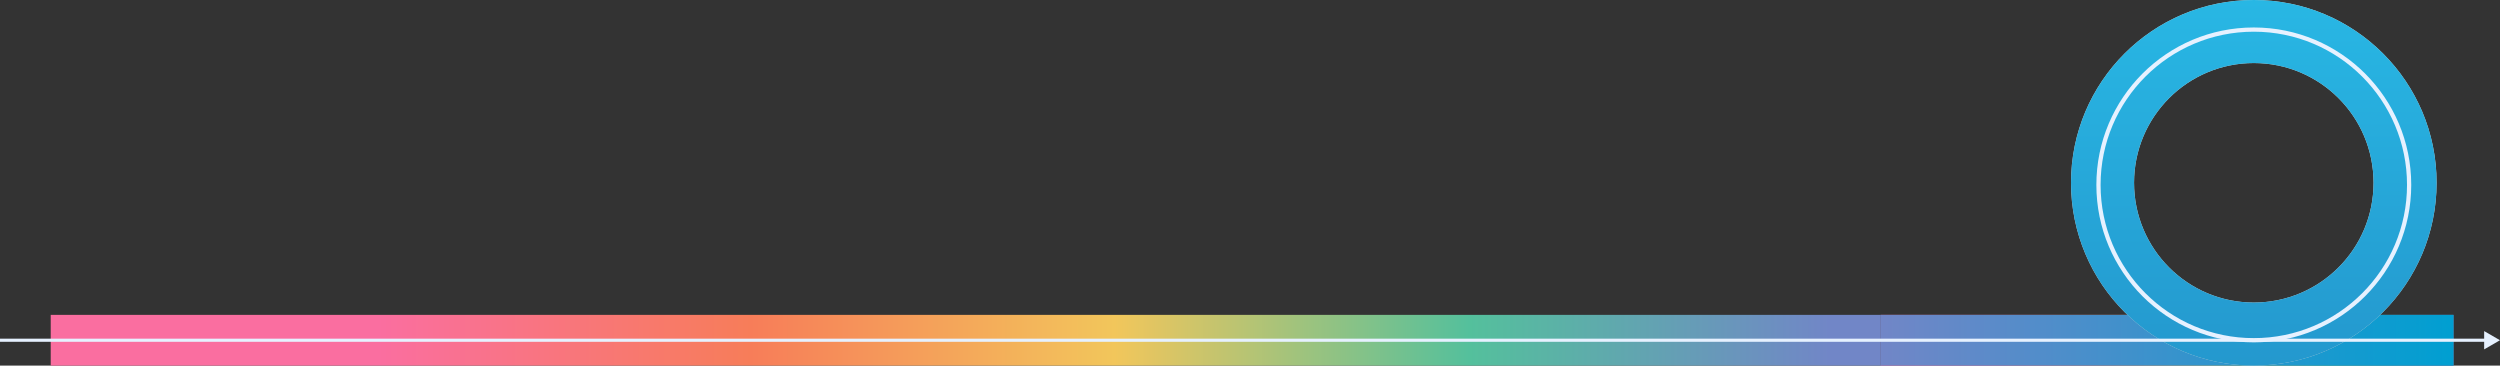
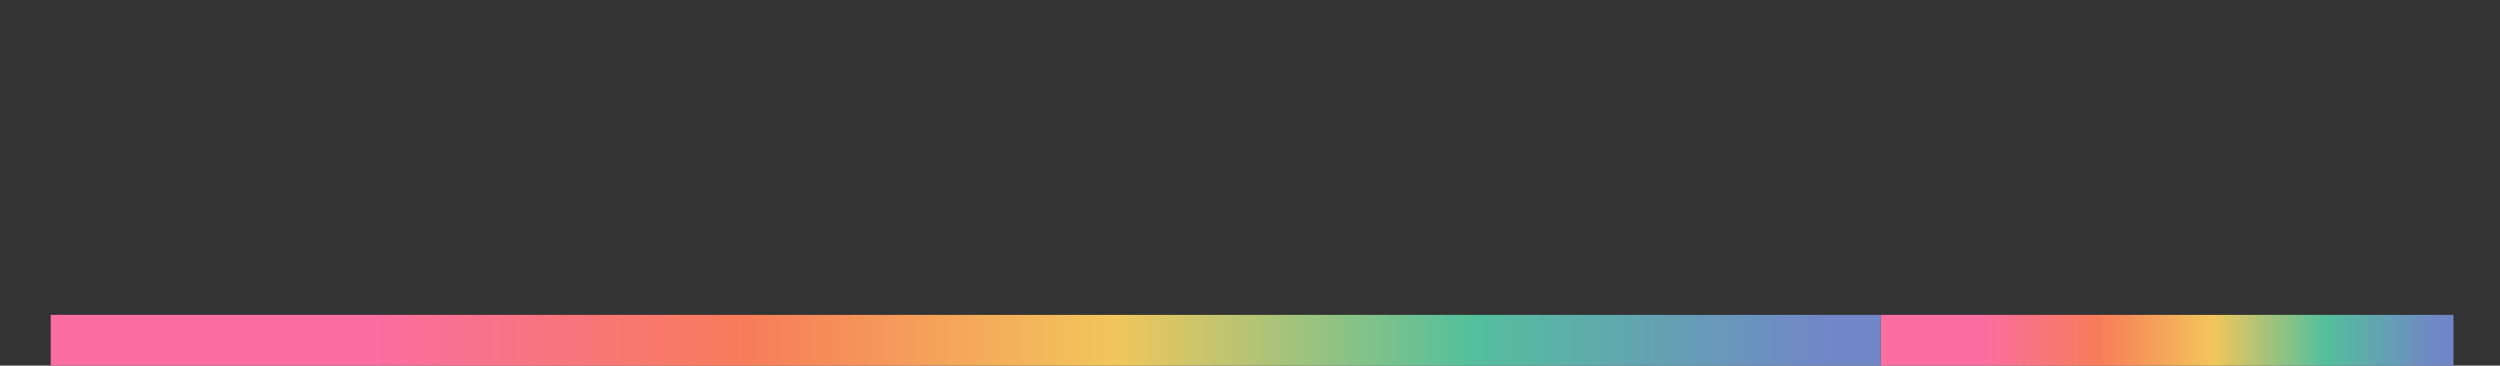
<svg xmlns="http://www.w3.org/2000/svg" width="1183" height="173" viewBox="0 0 1183 173" fill="none">
  <rect x="0" y="0" width="1183" height="173" fill="#333333" stroke="none" />
  <rect x="890" y="149" width="271" height="24" fill="url(#paint0_linear_2383_1468)" />
-   <rect x="890" y="149" width="271" height="24" fill="url(#paint1_linear_2383_1468)" />
-   <path d="M1153 86.5C1153 134.273 1114.27 173 1066.5 173C1018.73 173 980 134.273 980 86.5C980 38.727 1018.73 0 1066.5 0C1114.27 0 1153 38.727 1153 86.5ZM1009.84 86.5C1009.84 117.795 1035.2 143.165 1066.5 143.165C1097.8 143.165 1123.16 117.795 1123.16 86.5C1123.16 55.205 1097.8 29.835 1066.5 29.835C1035.2 29.835 1009.84 55.205 1009.84 86.5Z" fill="#D9D9D9" />
-   <path d="M1153 86.5C1153 134.273 1114.27 173 1066.5 173C1018.73 173 980 134.273 980 86.5C980 38.727 1018.73 0 1066.5 0C1114.27 0 1153 38.727 1153 86.5ZM1009.84 86.5C1009.84 117.795 1035.2 143.165 1066.5 143.165C1097.8 143.165 1123.16 117.795 1123.16 86.5C1123.16 55.205 1097.8 29.835 1066.5 29.835C1035.2 29.835 1009.84 55.205 1009.84 86.5Z" fill="url(#paint2_linear_2383_1468)" />
-   <circle cx="1066.5" cy="87.5" r="73.5" stroke="#E6F1FF" stroke-width="2" />
  <rect x="24" y="149" width="866" height="24" fill="url(#paint3_linear_2383_1468)" />
-   <path d="M1183 161L1175.5 156.67V165.33L1183 161ZM0 161.75H1176.25V160.25H0V161.75Z" fill="#E6F1FF" />
  <defs>
    <linearGradient id="paint0_linear_2383_1468" x1="938.505" y1="161" x2="1161" y2="161" gradientUnits="userSpaceOnUse">
      <stop stop-color="#FA6EA0" />
      <stop offset="0.248" stop-color="#F77D59" />
      <stop offset="0.49" stop-color="#F2C65B" />
      <stop offset="0.726" stop-color="#54C09C" />
      <stop offset="0.966" stop-color="#7186C7" />
    </linearGradient>
    <linearGradient id="paint1_linear_2383_1468" x1="890" y1="161" x2="1161" y2="161" gradientUnits="userSpaceOnUse">
      <stop stop-color="#7186C7" />
      <stop offset="1" stop-color="#009FD1" />
    </linearGradient>
    <linearGradient id="paint2_linear_2383_1468" x1="1069.81" y1="0" x2="1069.81" y2="173" gradientUnits="userSpaceOnUse">
      <stop stop-color="#28B7E4" />
      <stop offset="1" stop-color="#2498CE" />
    </linearGradient>
    <linearGradient id="paint3_linear_2383_1468" x1="179" y1="161" x2="890" y2="161" gradientUnits="userSpaceOnUse">
      <stop stop-color="#FA6EA0" />
      <stop offset="0.248" stop-color="#F77D59" />
      <stop offset="0.49" stop-color="#F2C65B" />
      <stop offset="0.726" stop-color="#54C09C" />
      <stop offset="0.966" stop-color="#7186C7" />
    </linearGradient>
  </defs>
</svg>